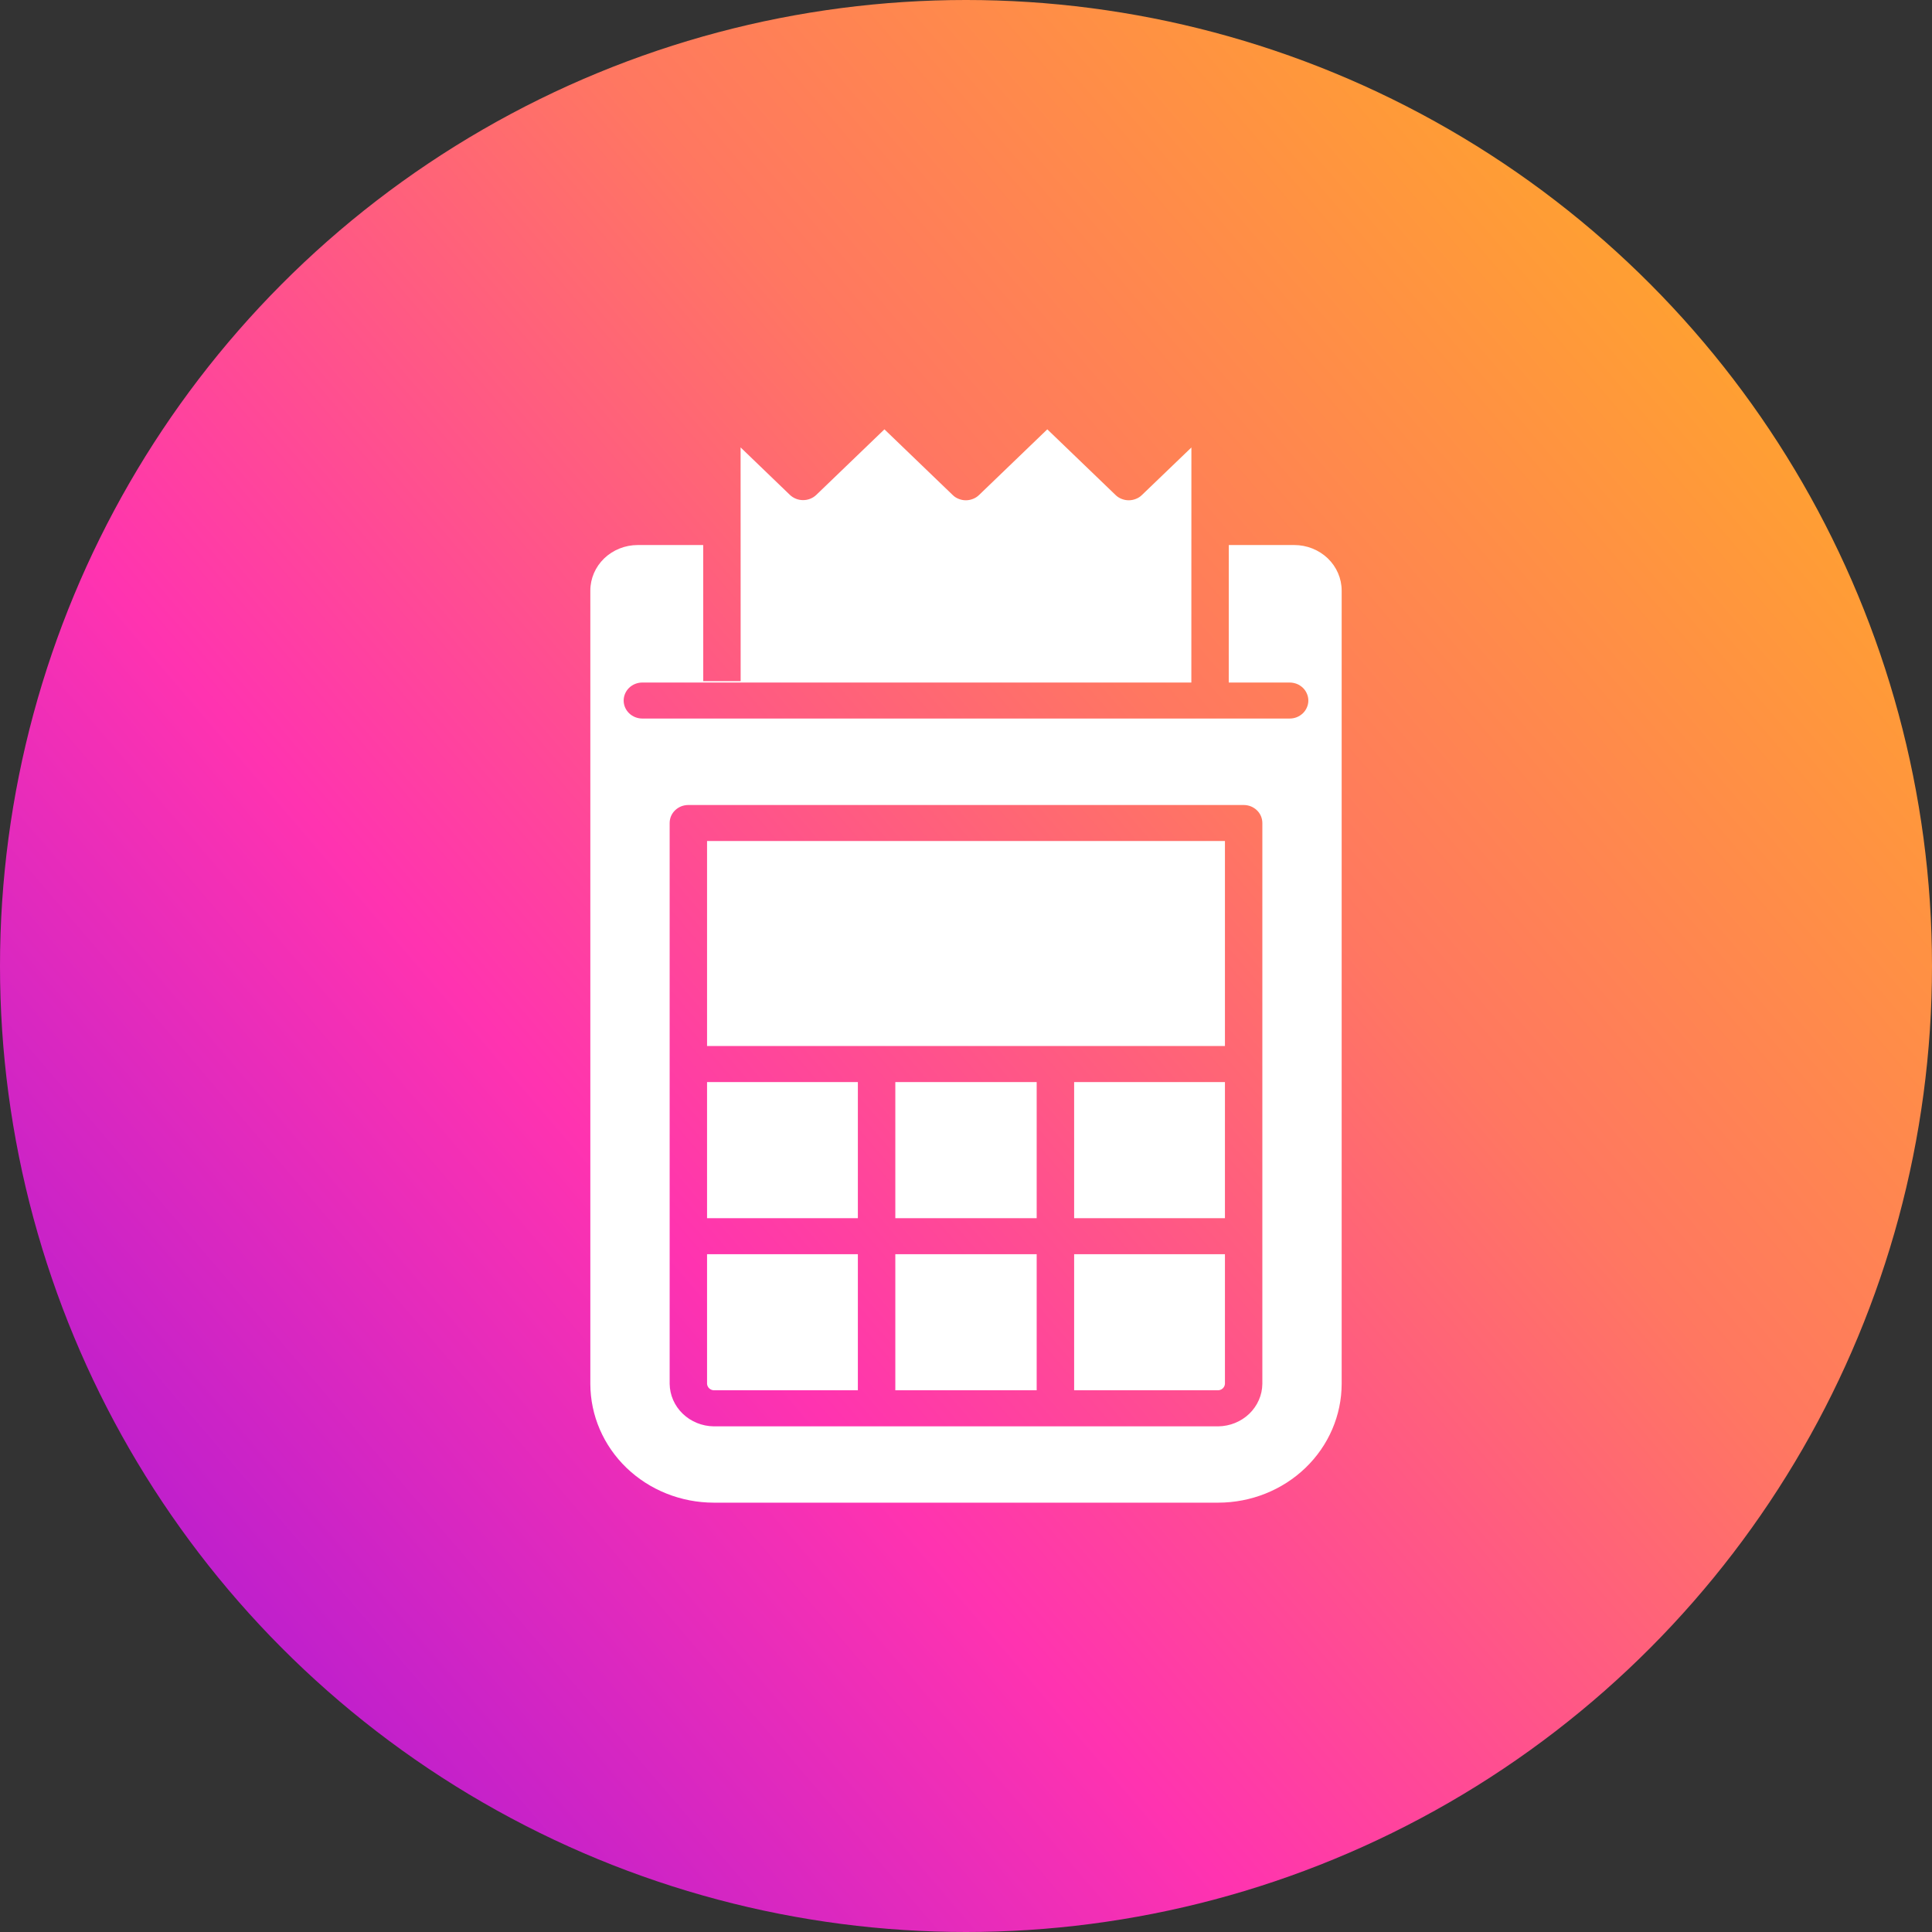
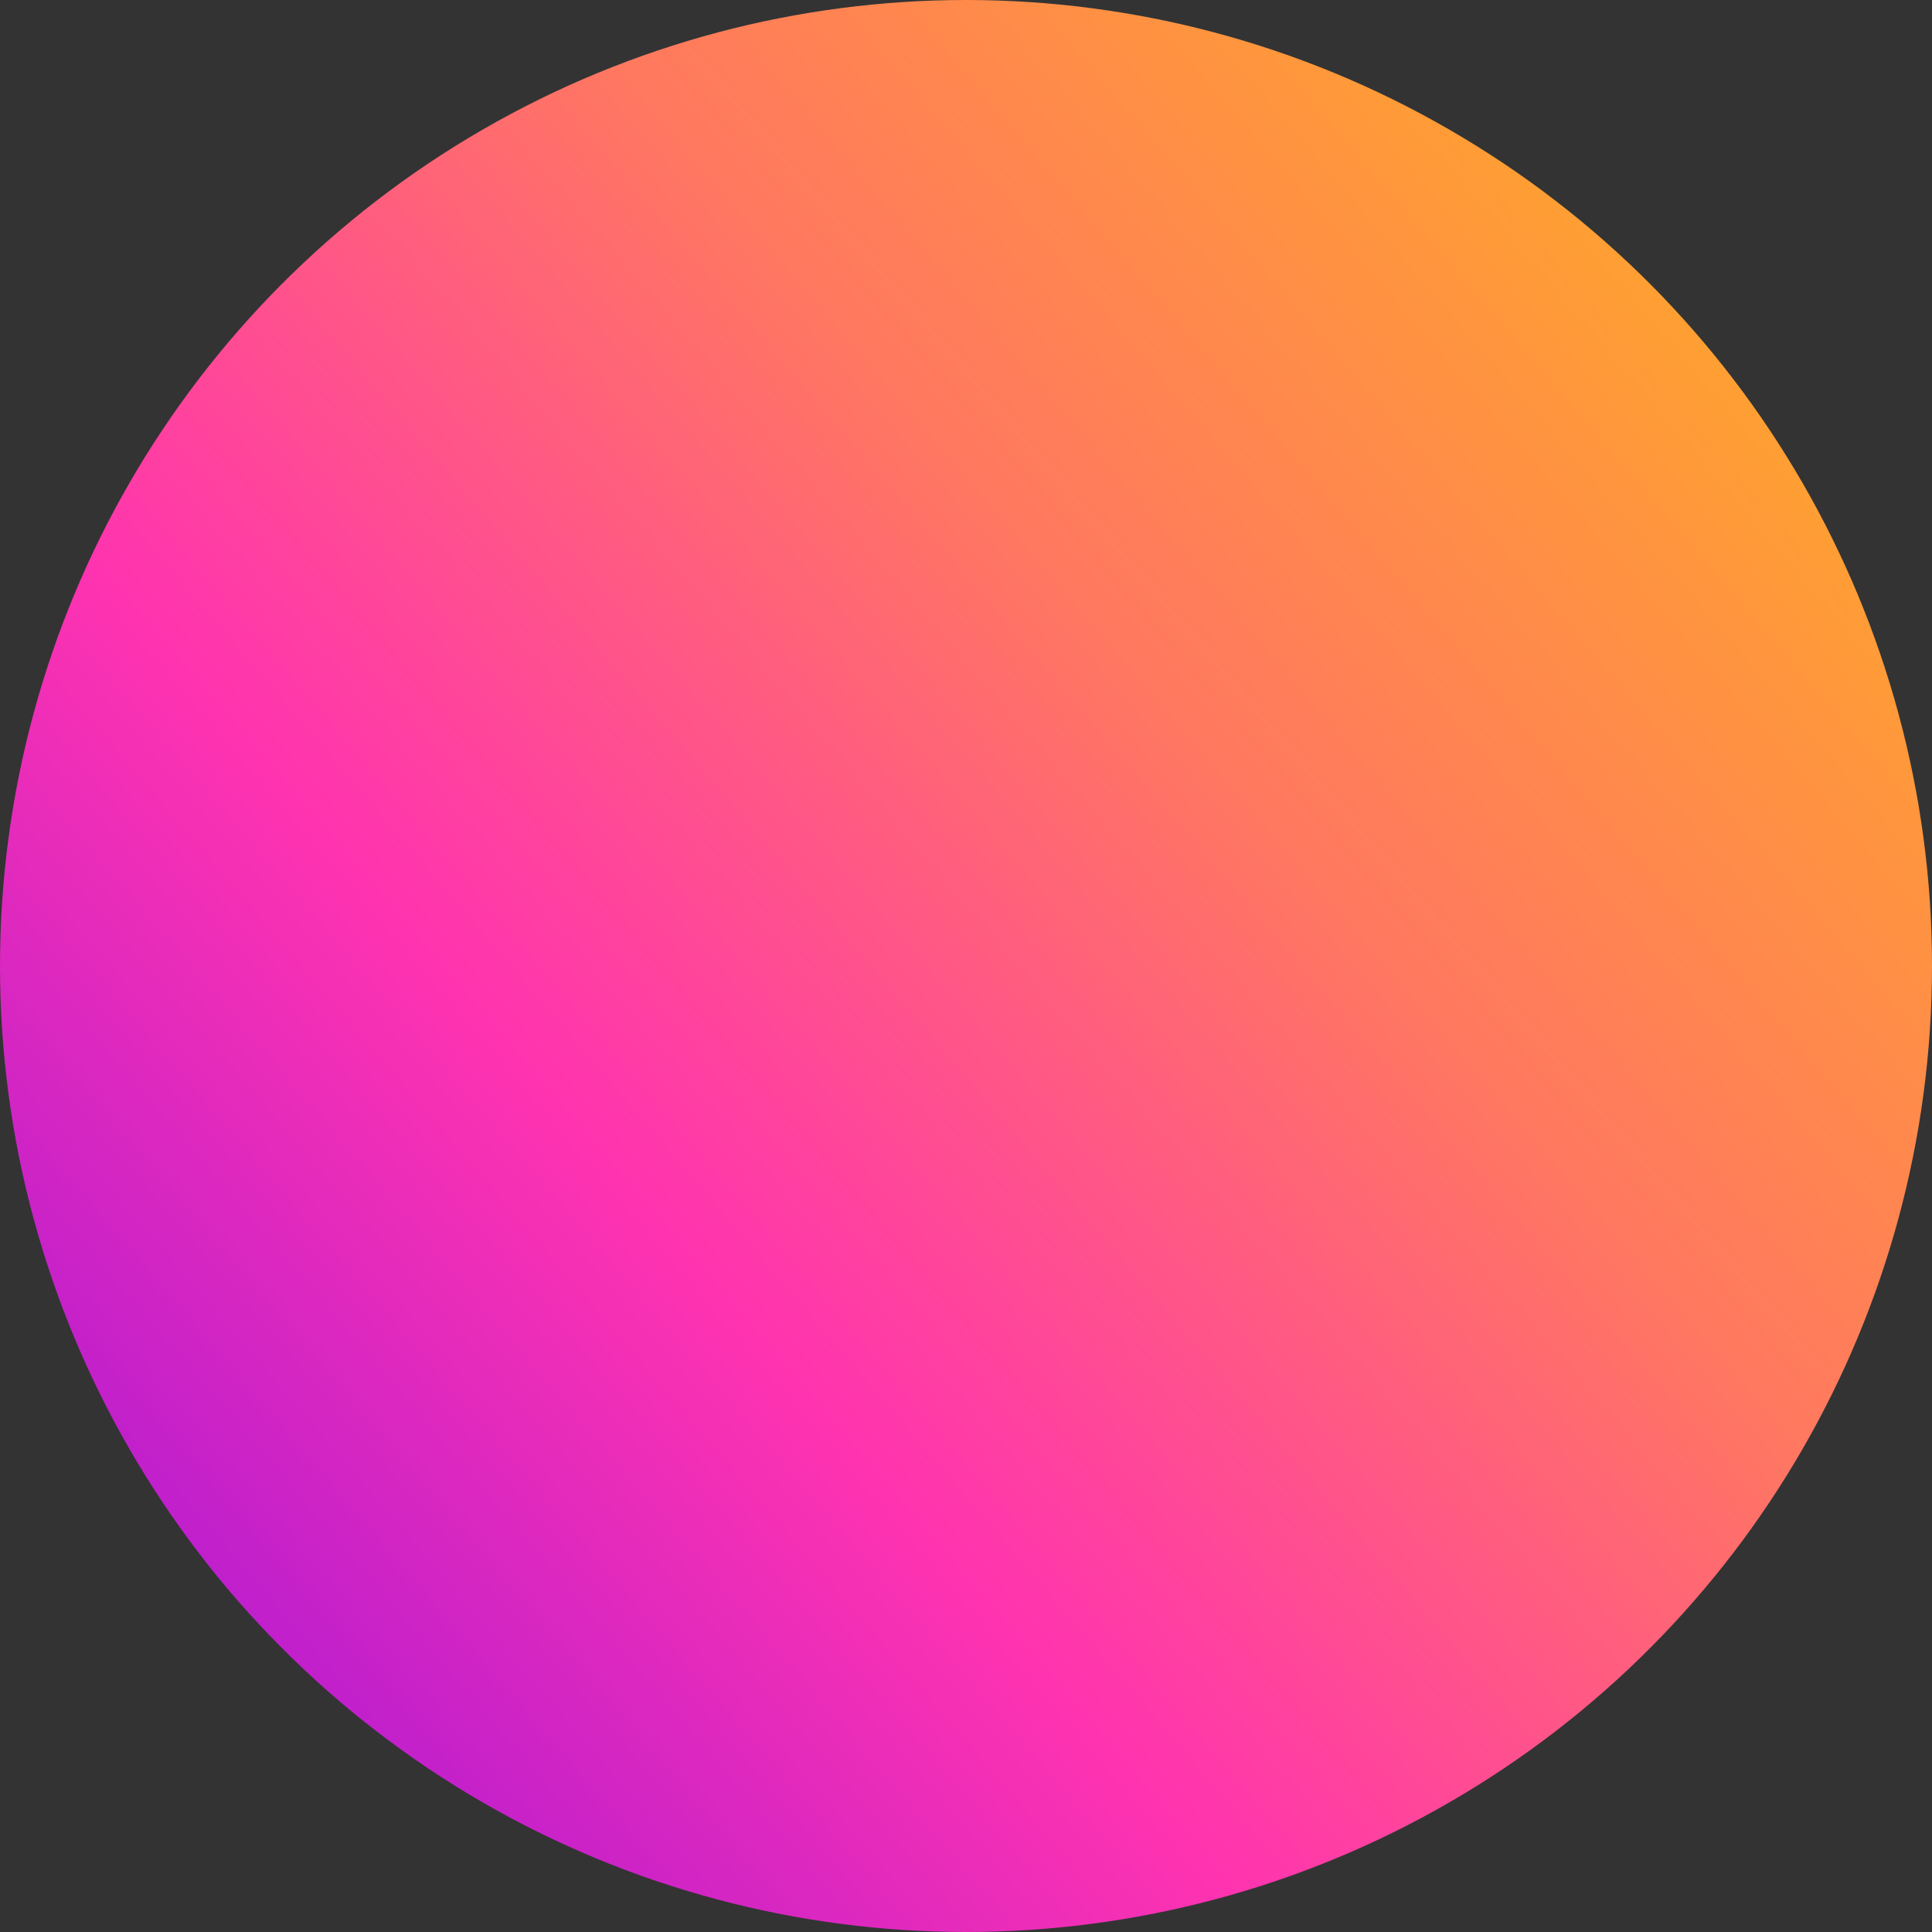
<svg xmlns="http://www.w3.org/2000/svg" width="36" height="36" viewBox="0 0 36 36" fill="none">
  <rect x="0" y="0" width="36" height="36" fill="#333333" stroke="none" />
  <circle cx="18" cy="18" r="18" fill="url(#paint0_linear_829_289)" />
-   <path fill-rule="evenodd" clip-rule="evenodd" d="M22.896 12.718H24.03C24.076 12.718 24.121 12.727 24.164 12.743C24.206 12.76 24.244 12.785 24.277 12.816C24.309 12.847 24.335 12.884 24.352 12.925C24.37 12.966 24.379 13.009 24.379 13.054C24.379 13.098 24.37 13.141 24.352 13.182C24.335 13.223 24.309 13.26 24.277 13.291C24.244 13.322 24.206 13.347 24.164 13.364C24.121 13.381 24.076 13.389 24.03 13.389H11.97C11.877 13.389 11.789 13.354 11.723 13.291C11.658 13.228 11.621 13.143 11.621 13.054C11.621 12.965 11.658 12.879 11.723 12.816C11.789 12.753 11.877 12.718 11.97 12.718H22.199L22.2 8.338L21.279 9.223C21.247 9.255 21.208 9.28 21.166 9.296C21.124 9.313 21.078 9.322 21.032 9.322C20.987 9.322 20.941 9.313 20.899 9.296C20.857 9.28 20.818 9.255 20.786 9.223L19.515 8L18.244 9.223C18.211 9.255 18.173 9.28 18.131 9.296C18.088 9.313 18.043 9.322 17.997 9.322C17.951 9.322 17.906 9.313 17.864 9.296C17.821 9.28 17.783 9.255 17.751 9.223L16.48 8L15.211 9.221C15.146 9.284 15.057 9.319 14.965 9.319C14.872 9.319 14.784 9.284 14.718 9.221L13.8 8.337L13.801 12.692H13.104L13.103 10.156H11.882C11.648 10.156 11.424 10.246 11.258 10.405C11.093 10.564 11 10.78 11 11.005V25.786C11.001 26.373 11.243 26.936 11.674 27.351C12.105 27.766 12.69 27.999 13.3 28H22.7C23.31 27.999 23.895 27.766 24.326 27.351C24.757 26.936 24.999 26.373 25 25.786V11.005C25 10.78 24.907 10.564 24.742 10.405C24.576 10.246 24.352 10.156 24.118 10.156H22.897L22.896 12.718ZM22.7 26.578H13.3C13.083 26.575 12.875 26.491 12.722 26.343C12.568 26.195 12.481 25.995 12.478 25.786V15.336C12.478 15.291 12.487 15.248 12.504 15.207C12.522 15.166 12.547 15.129 12.58 15.098C12.612 15.067 12.651 15.042 12.693 15.025C12.735 15.009 12.78 15 12.826 15H23.174C23.22 15 23.265 15.009 23.307 15.025C23.349 15.042 23.388 15.067 23.42 15.098C23.453 15.129 23.478 15.166 23.496 15.207C23.513 15.248 23.522 15.291 23.522 15.336V25.786C23.52 25.995 23.432 26.195 23.279 26.343C23.125 26.491 22.918 26.575 22.7 26.578ZM13.175 22.699V20.163H15.985V22.699L13.175 22.699ZM16.683 22.699V20.163H19.317V22.699L16.683 22.699ZM16.683 23.37H19.317V25.906H16.683V23.37V23.37ZM20.015 22.699V20.163H22.825V22.699L20.015 22.699ZM22.825 25.786C22.823 25.817 22.809 25.847 22.786 25.869C22.763 25.891 22.733 25.904 22.7 25.906H20.015V23.37H22.825V25.786V25.786ZM13.3 25.906C13.267 25.904 13.237 25.891 13.214 25.869C13.191 25.847 13.177 25.817 13.175 25.786V23.37H15.985V25.906H13.3ZM13.175 15.671H22.825V19.491H13.175V15.671Z" fill="white" />
  <defs>
    <linearGradient id="paint0_linear_829_289" x1="-2.5" y1="42" x2="46.5" y2="2.00793e-06" gradientUnits="userSpaceOnUse">
      <stop offset="0.057" stop-color="#870EE5" />
      <stop offset="0.367" stop-color="#FF33B0" />
      <stop offset="0.573" stop-color="#FF7761" />
      <stop offset="0.936" stop-color="#FFC408" />
    </linearGradient>
  </defs>
</svg>